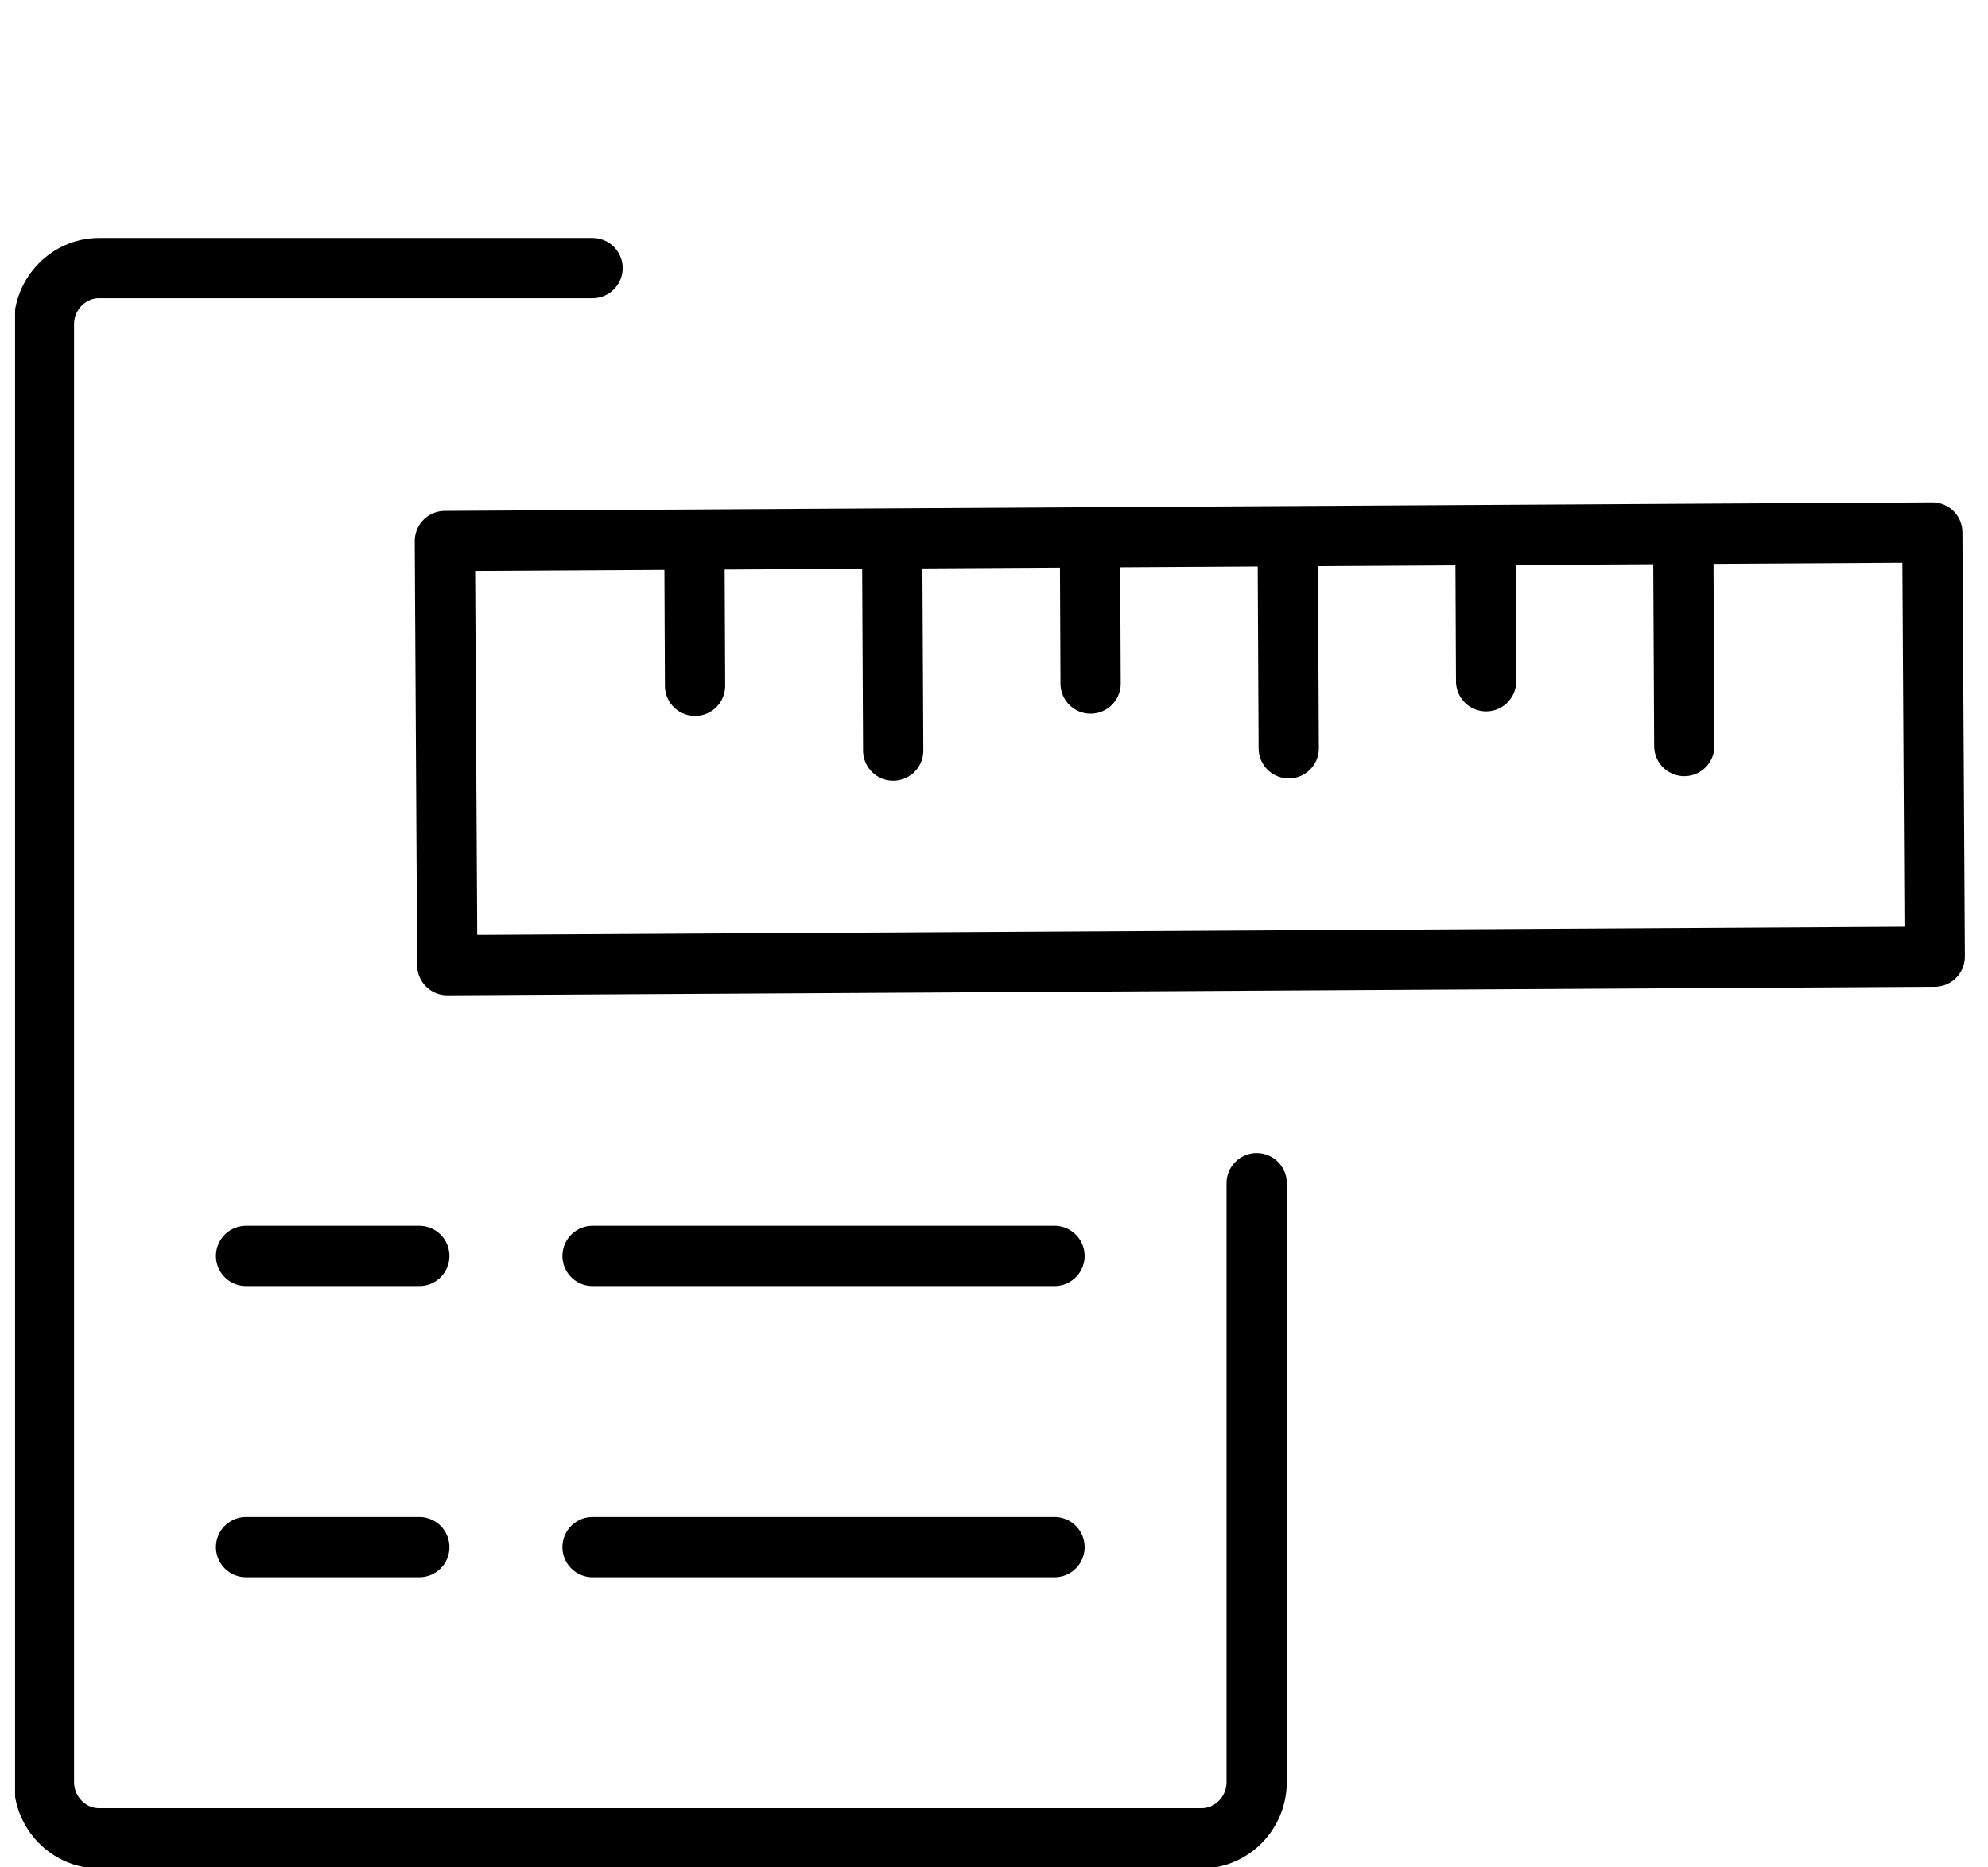
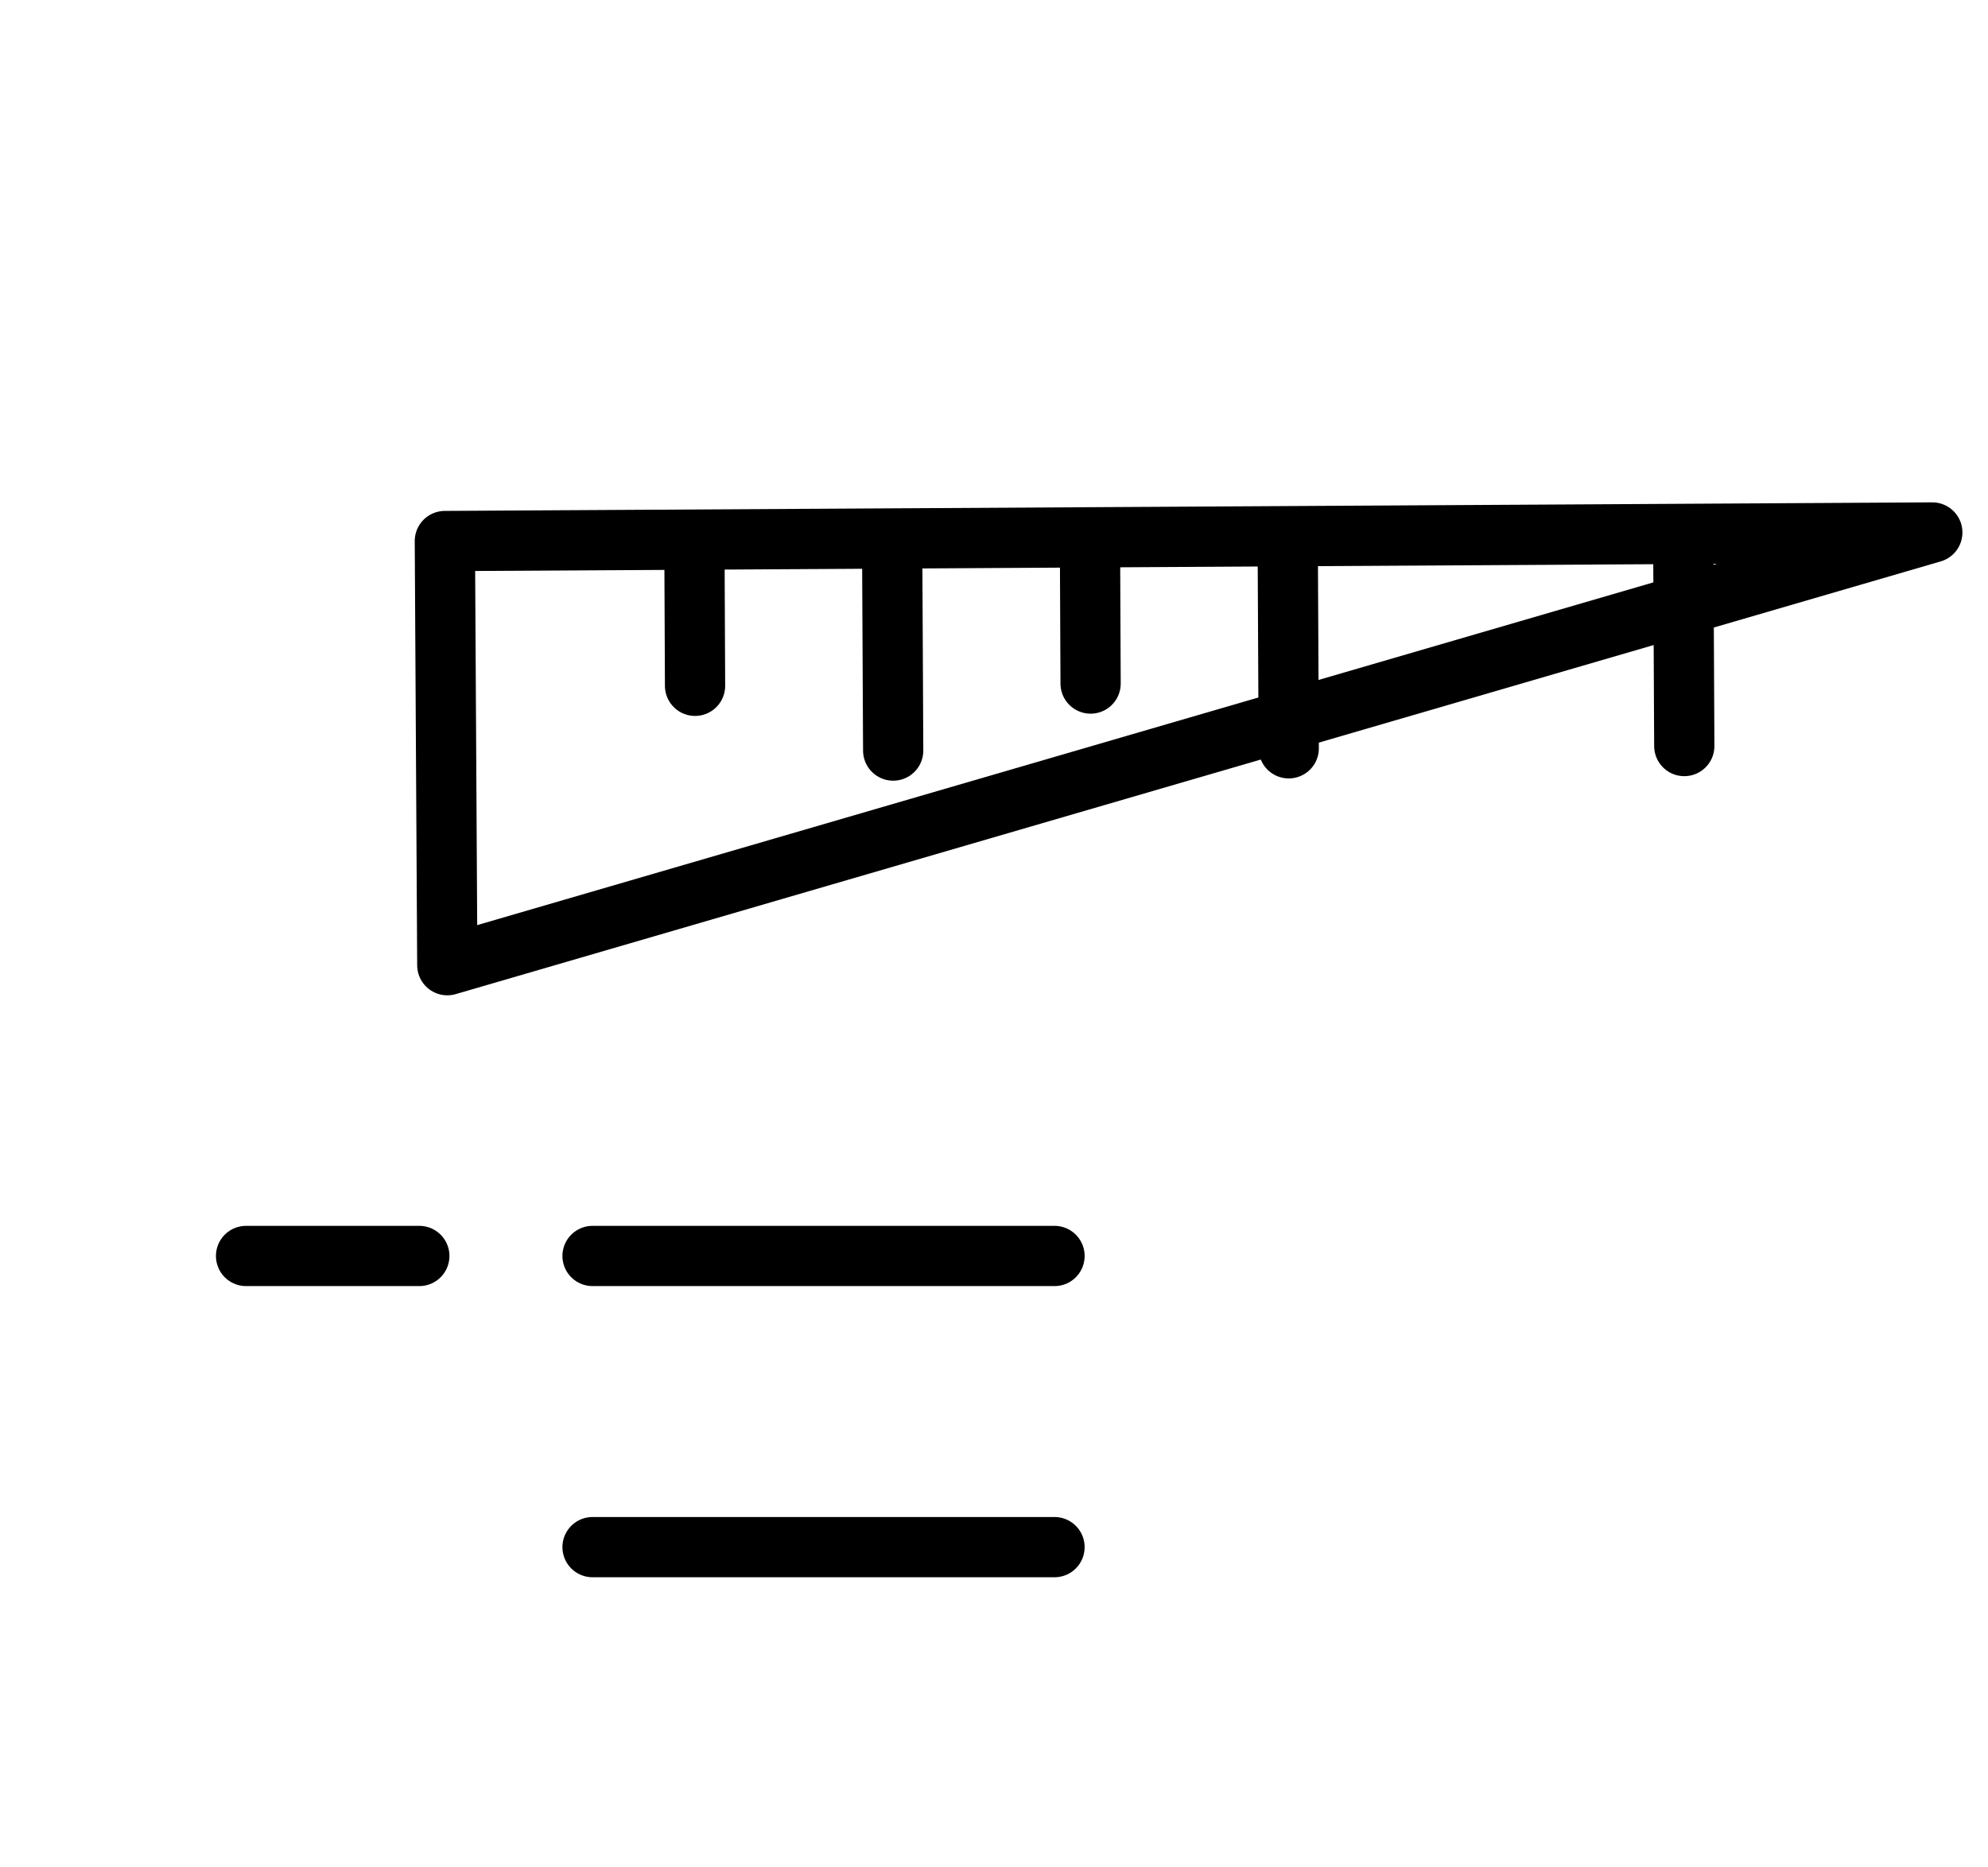
<svg xmlns="http://www.w3.org/2000/svg" width="66" height="62" viewBox="0 0 66 62" fill="none">
  <g clip-path="url(#clip0_2520_9685)">
-     <path d="M19.672 8.901H3.29C2.283 8.901 1.459 9.742 1.459 10.767V59.168C1.459 60.193 2.283 61.034 3.29 61.034H39.889C40.896 61.034 41.72 60.193 41.72 59.168V39.284" stroke="black" stroke-width="2" stroke-linecap="round" stroke-linejoin="round" />
    <path d="M35.009 41.7H19.672" stroke="black" stroke-width="2" stroke-linecap="round" stroke-linejoin="round" />
    <path d="M13.921 41.7H8.169" stroke="black" stroke-width="2" stroke-linecap="round" stroke-linejoin="round" />
    <path d="M35.009 51.367H19.672" stroke="black" stroke-width="2" stroke-linecap="round" stroke-linejoin="round" />
-     <path d="M13.921 51.367H8.169" stroke="black" stroke-width="2" stroke-linecap="round" stroke-linejoin="round" />
  </g>
  <g clip-path="url(#clip1_2520_9685)">
-     <path d="M64.151 17.679L14.769 17.963L14.85 32.046L64.232 31.762L64.151 17.679Z" stroke="black" stroke-width="2" stroke-linecap="round" stroke-linejoin="round" />
+     <path d="M64.151 17.679L14.769 17.963L14.85 32.046L64.151 17.679Z" stroke="black" stroke-width="2" stroke-linecap="round" stroke-linejoin="round" />
    <path d="M23.075 22.77L23.056 18.464" stroke="black" stroke-width="2" stroke-linecap="round" stroke-linejoin="round" />
    <path d="M29.653 24.92L29.621 18.426" stroke="black" stroke-width="2" stroke-linecap="round" stroke-linejoin="round" />
    <path d="M36.207 22.695L36.188 18.389" stroke="black" stroke-width="2" stroke-linecap="round" stroke-linejoin="round" />
    <path d="M42.785 24.845L42.753 18.351" stroke="black" stroke-width="2" stroke-linecap="round" stroke-linejoin="round" />
-     <path d="M49.338 22.619L49.318 18.312" stroke="black" stroke-width="2" stroke-linecap="round" stroke-linejoin="round" />
    <path d="M55.917 24.77L55.885 18.275" stroke="black" stroke-width="2" stroke-linecap="round" stroke-linejoin="round" />
  </g>
  <defs>
    <clipPath id="clip0_2520_9685">
      <rect width="47" height="58" fill="white" transform="translate(0.5 4)" />
    </clipPath>
    <clipPath id="clip1_2520_9685">
      <rect width="52" height="52" fill="white" transform="translate(13.5 -2)" />
    </clipPath>
  </defs>
</svg>